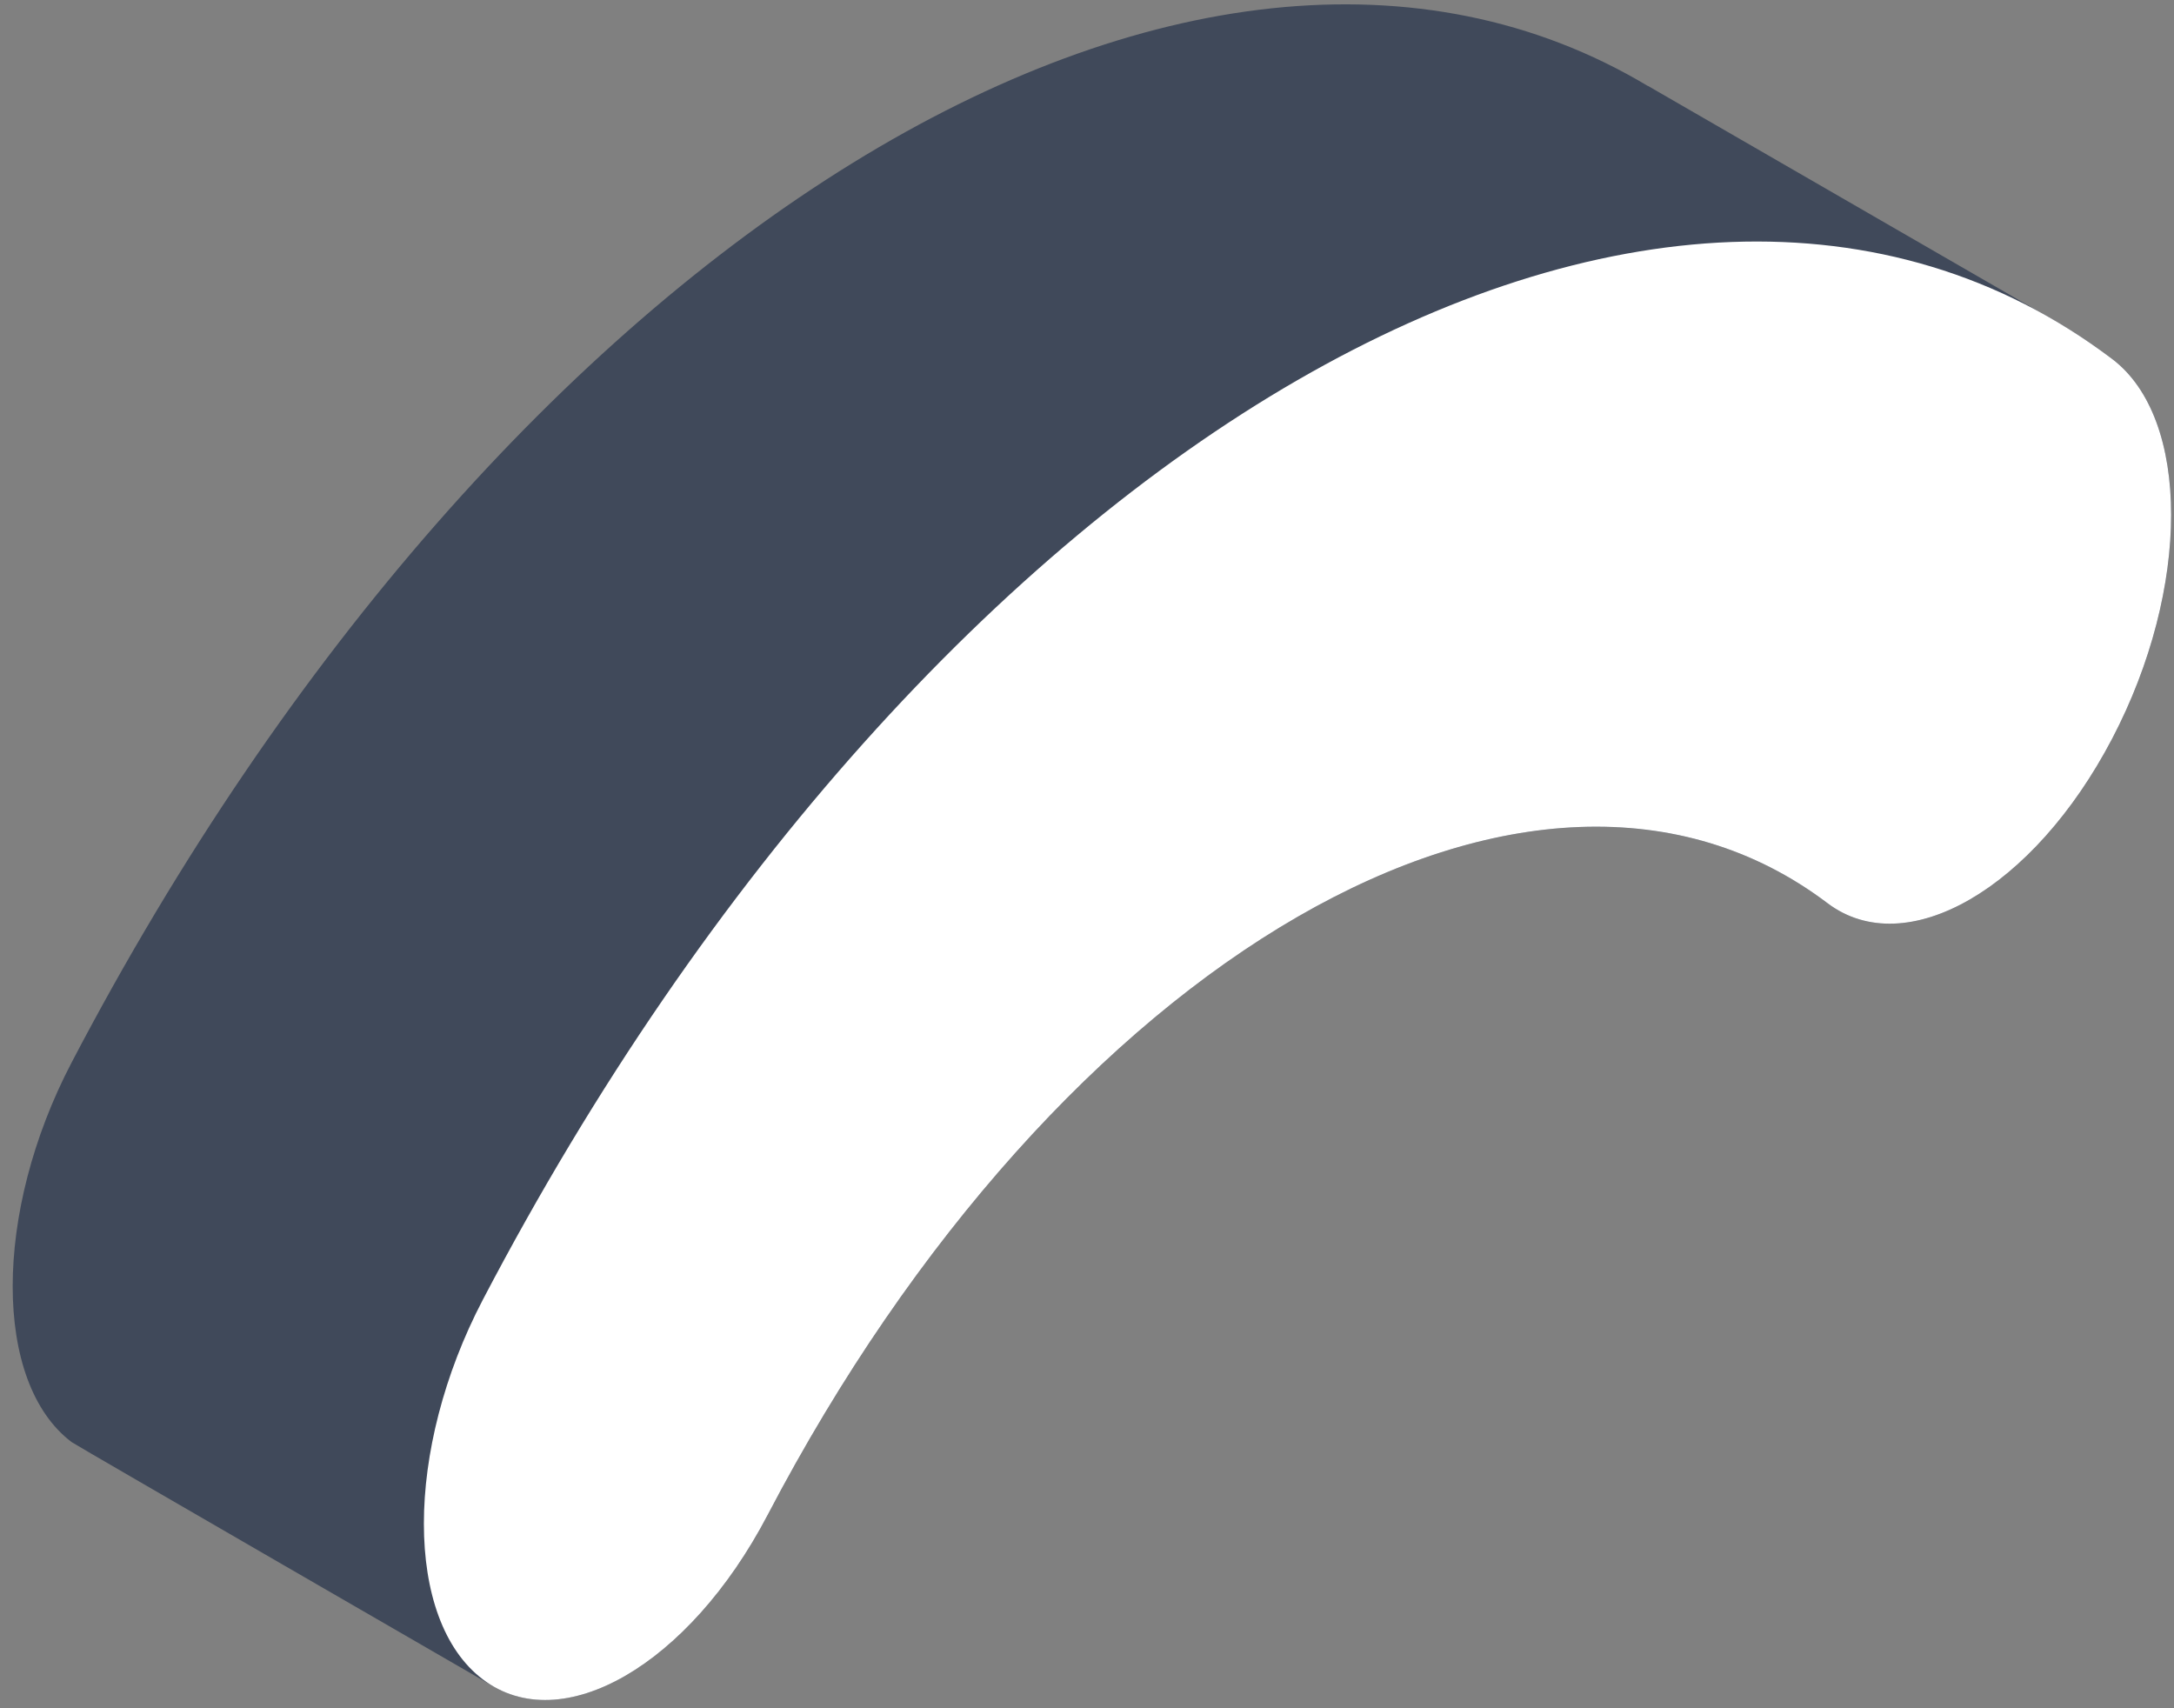
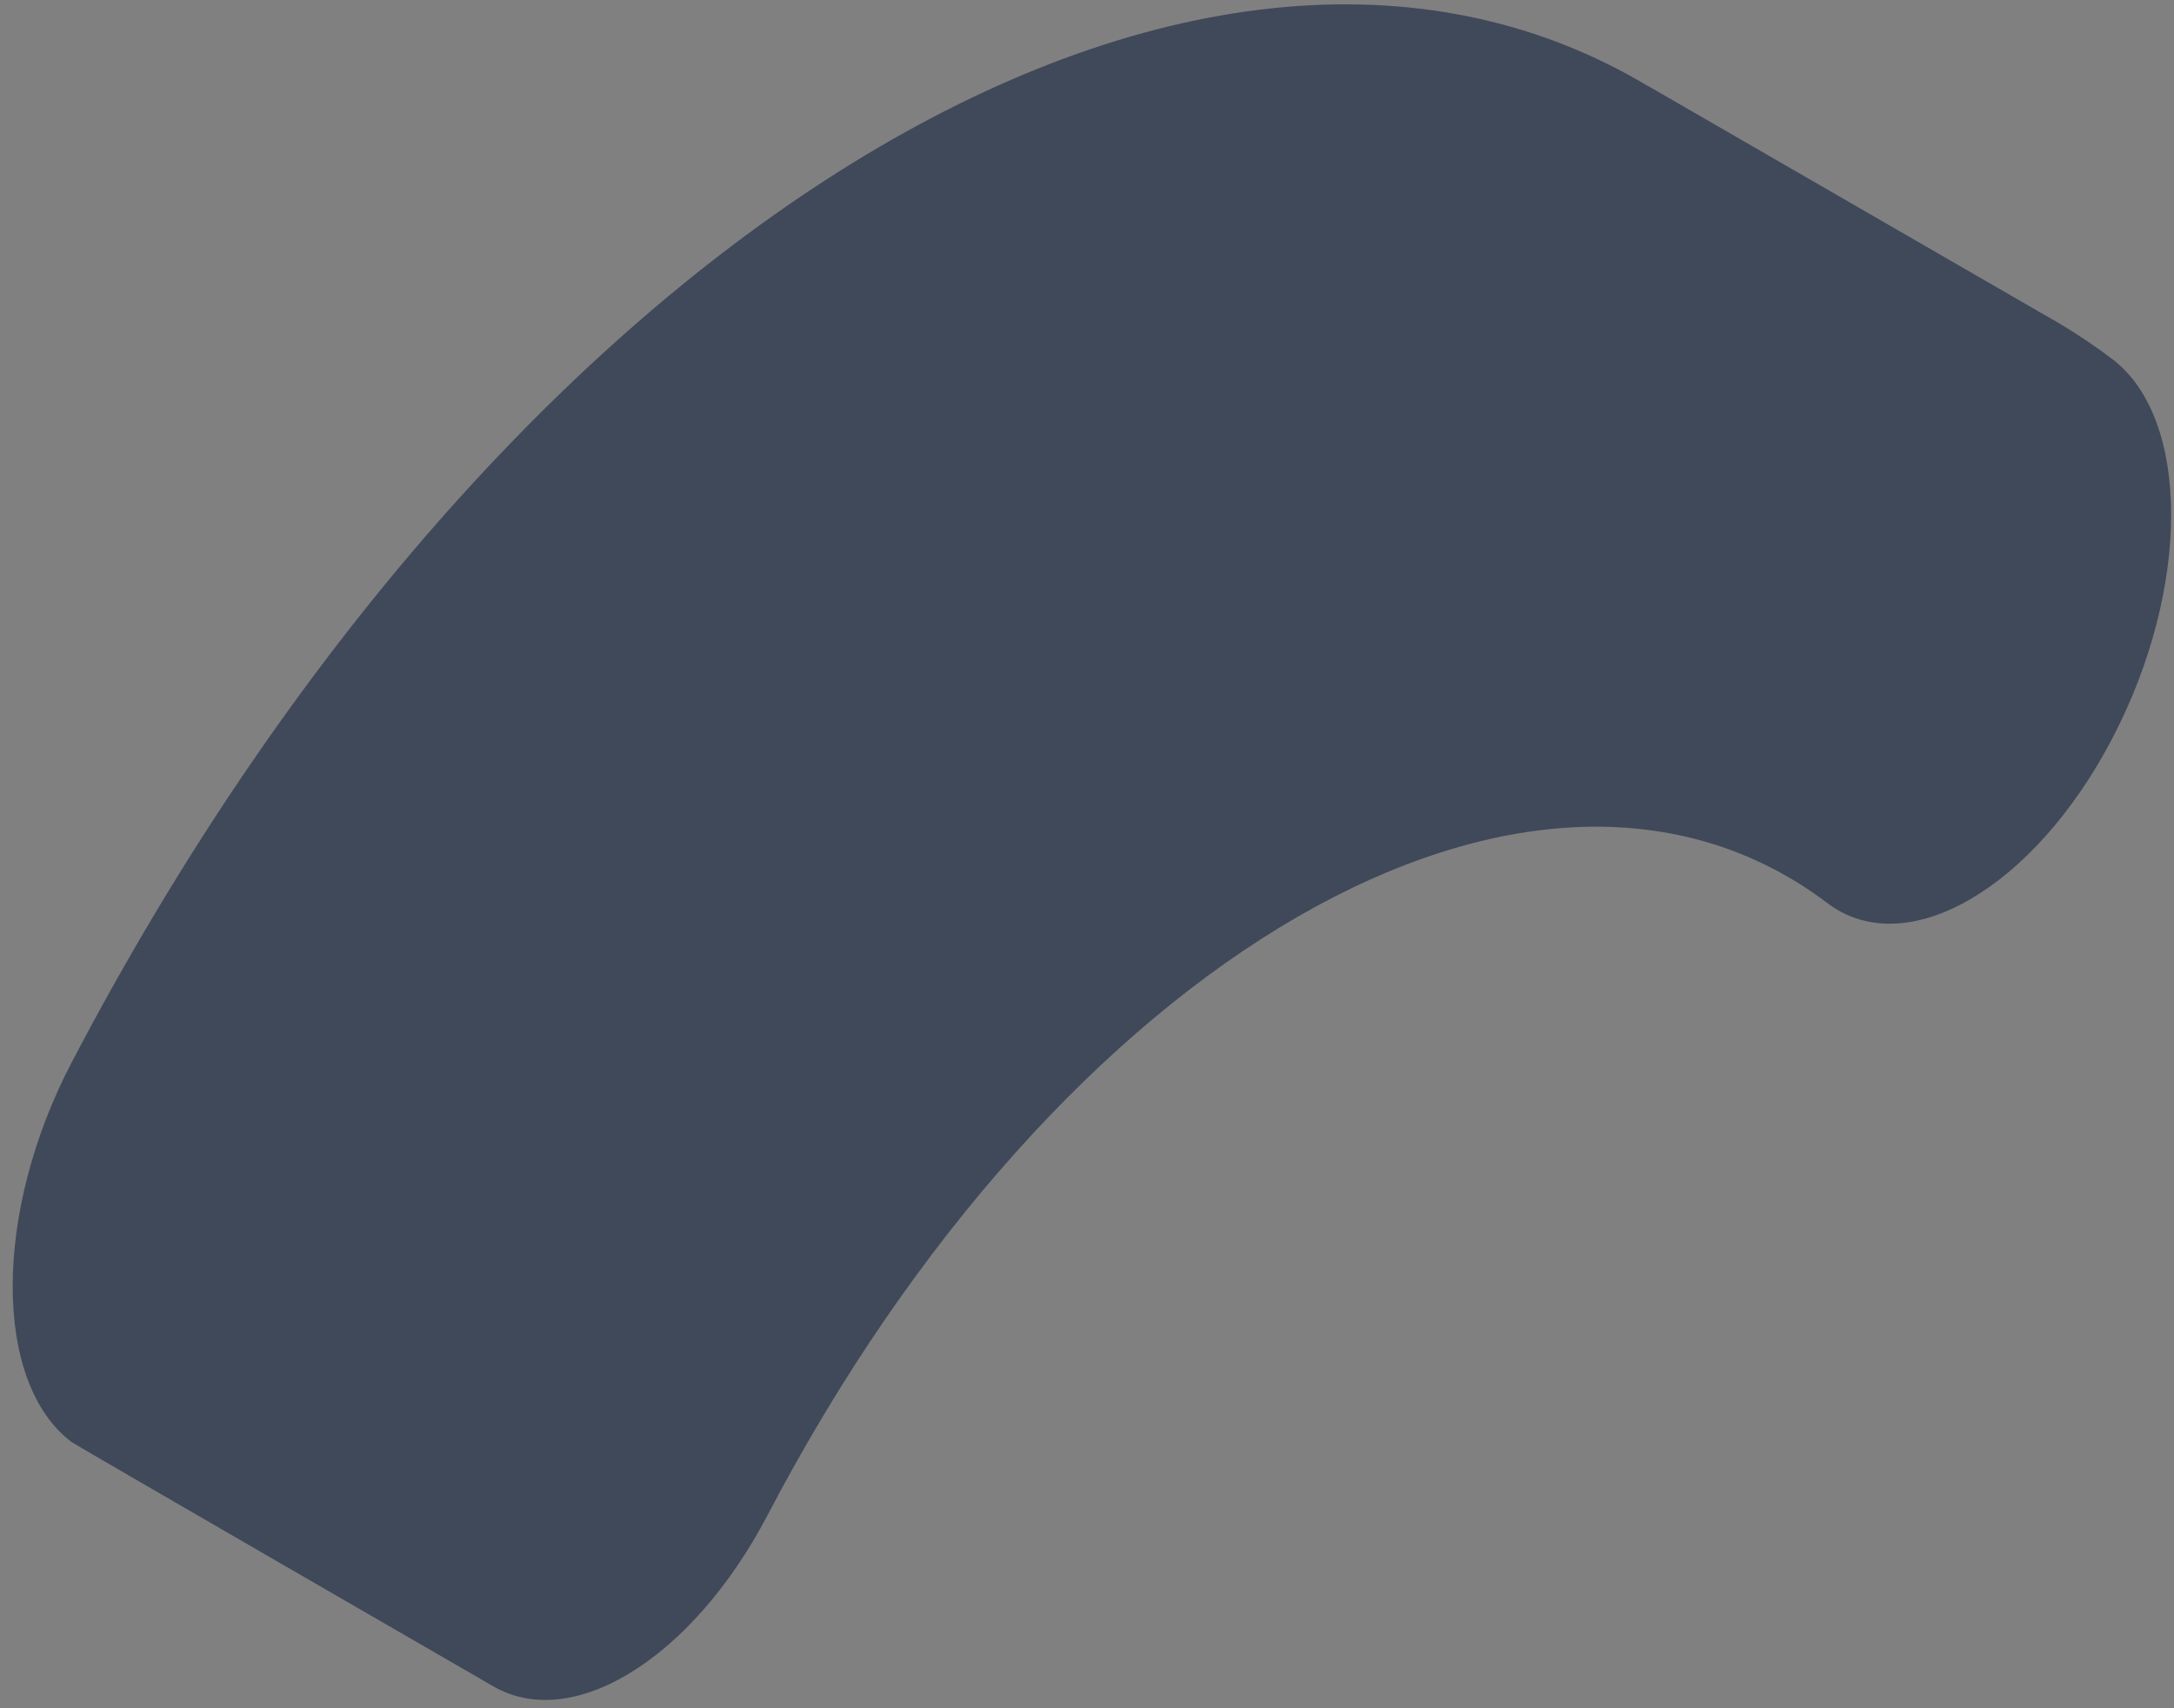
<svg xmlns="http://www.w3.org/2000/svg" width="140" height="110" viewBox="0 0 140 110" fill="none">
  <rect x="0" y="0" width="140" height="110" fill="#808080" stroke="none" />
  <path d="M136.018 23.117C134.481 21.954 132.888 20.939 131.254 20.05L131.262 20.046L106.125 5.532L106.115 5.536C77.011 -11.89 32.429 15.269 4.615 68.412C-0.449 78.088 -0.449 89.035 4.615 92.863C4.864 93.051 31.702 108.551 31.702 108.551L31.704 108.548C36.797 111.59 44.568 106.854 49.434 97.556C68.249 61.606 98.864 43.93 117.68 58.155C120.212 60.069 123.53 59.841 126.849 57.924C130.167 56.008 133.486 52.405 136.018 47.567C141.082 37.892 141.082 26.945 136.018 23.117Z" fill="#40495A" />
-   <path d="M126.848 57.923C123.53 59.839 120.211 60.068 117.679 58.153C98.864 43.929 68.249 61.605 49.433 97.555C44.369 107.23 36.159 111.971 31.095 108.142C26.031 104.314 26.031 93.367 31.095 83.692C60.023 28.422 107.091 1.248 136.017 23.116C141.081 26.944 141.081 37.891 136.017 47.566C133.485 52.404 130.167 56.008 126.848 57.923Z" fill="white" />
</svg>